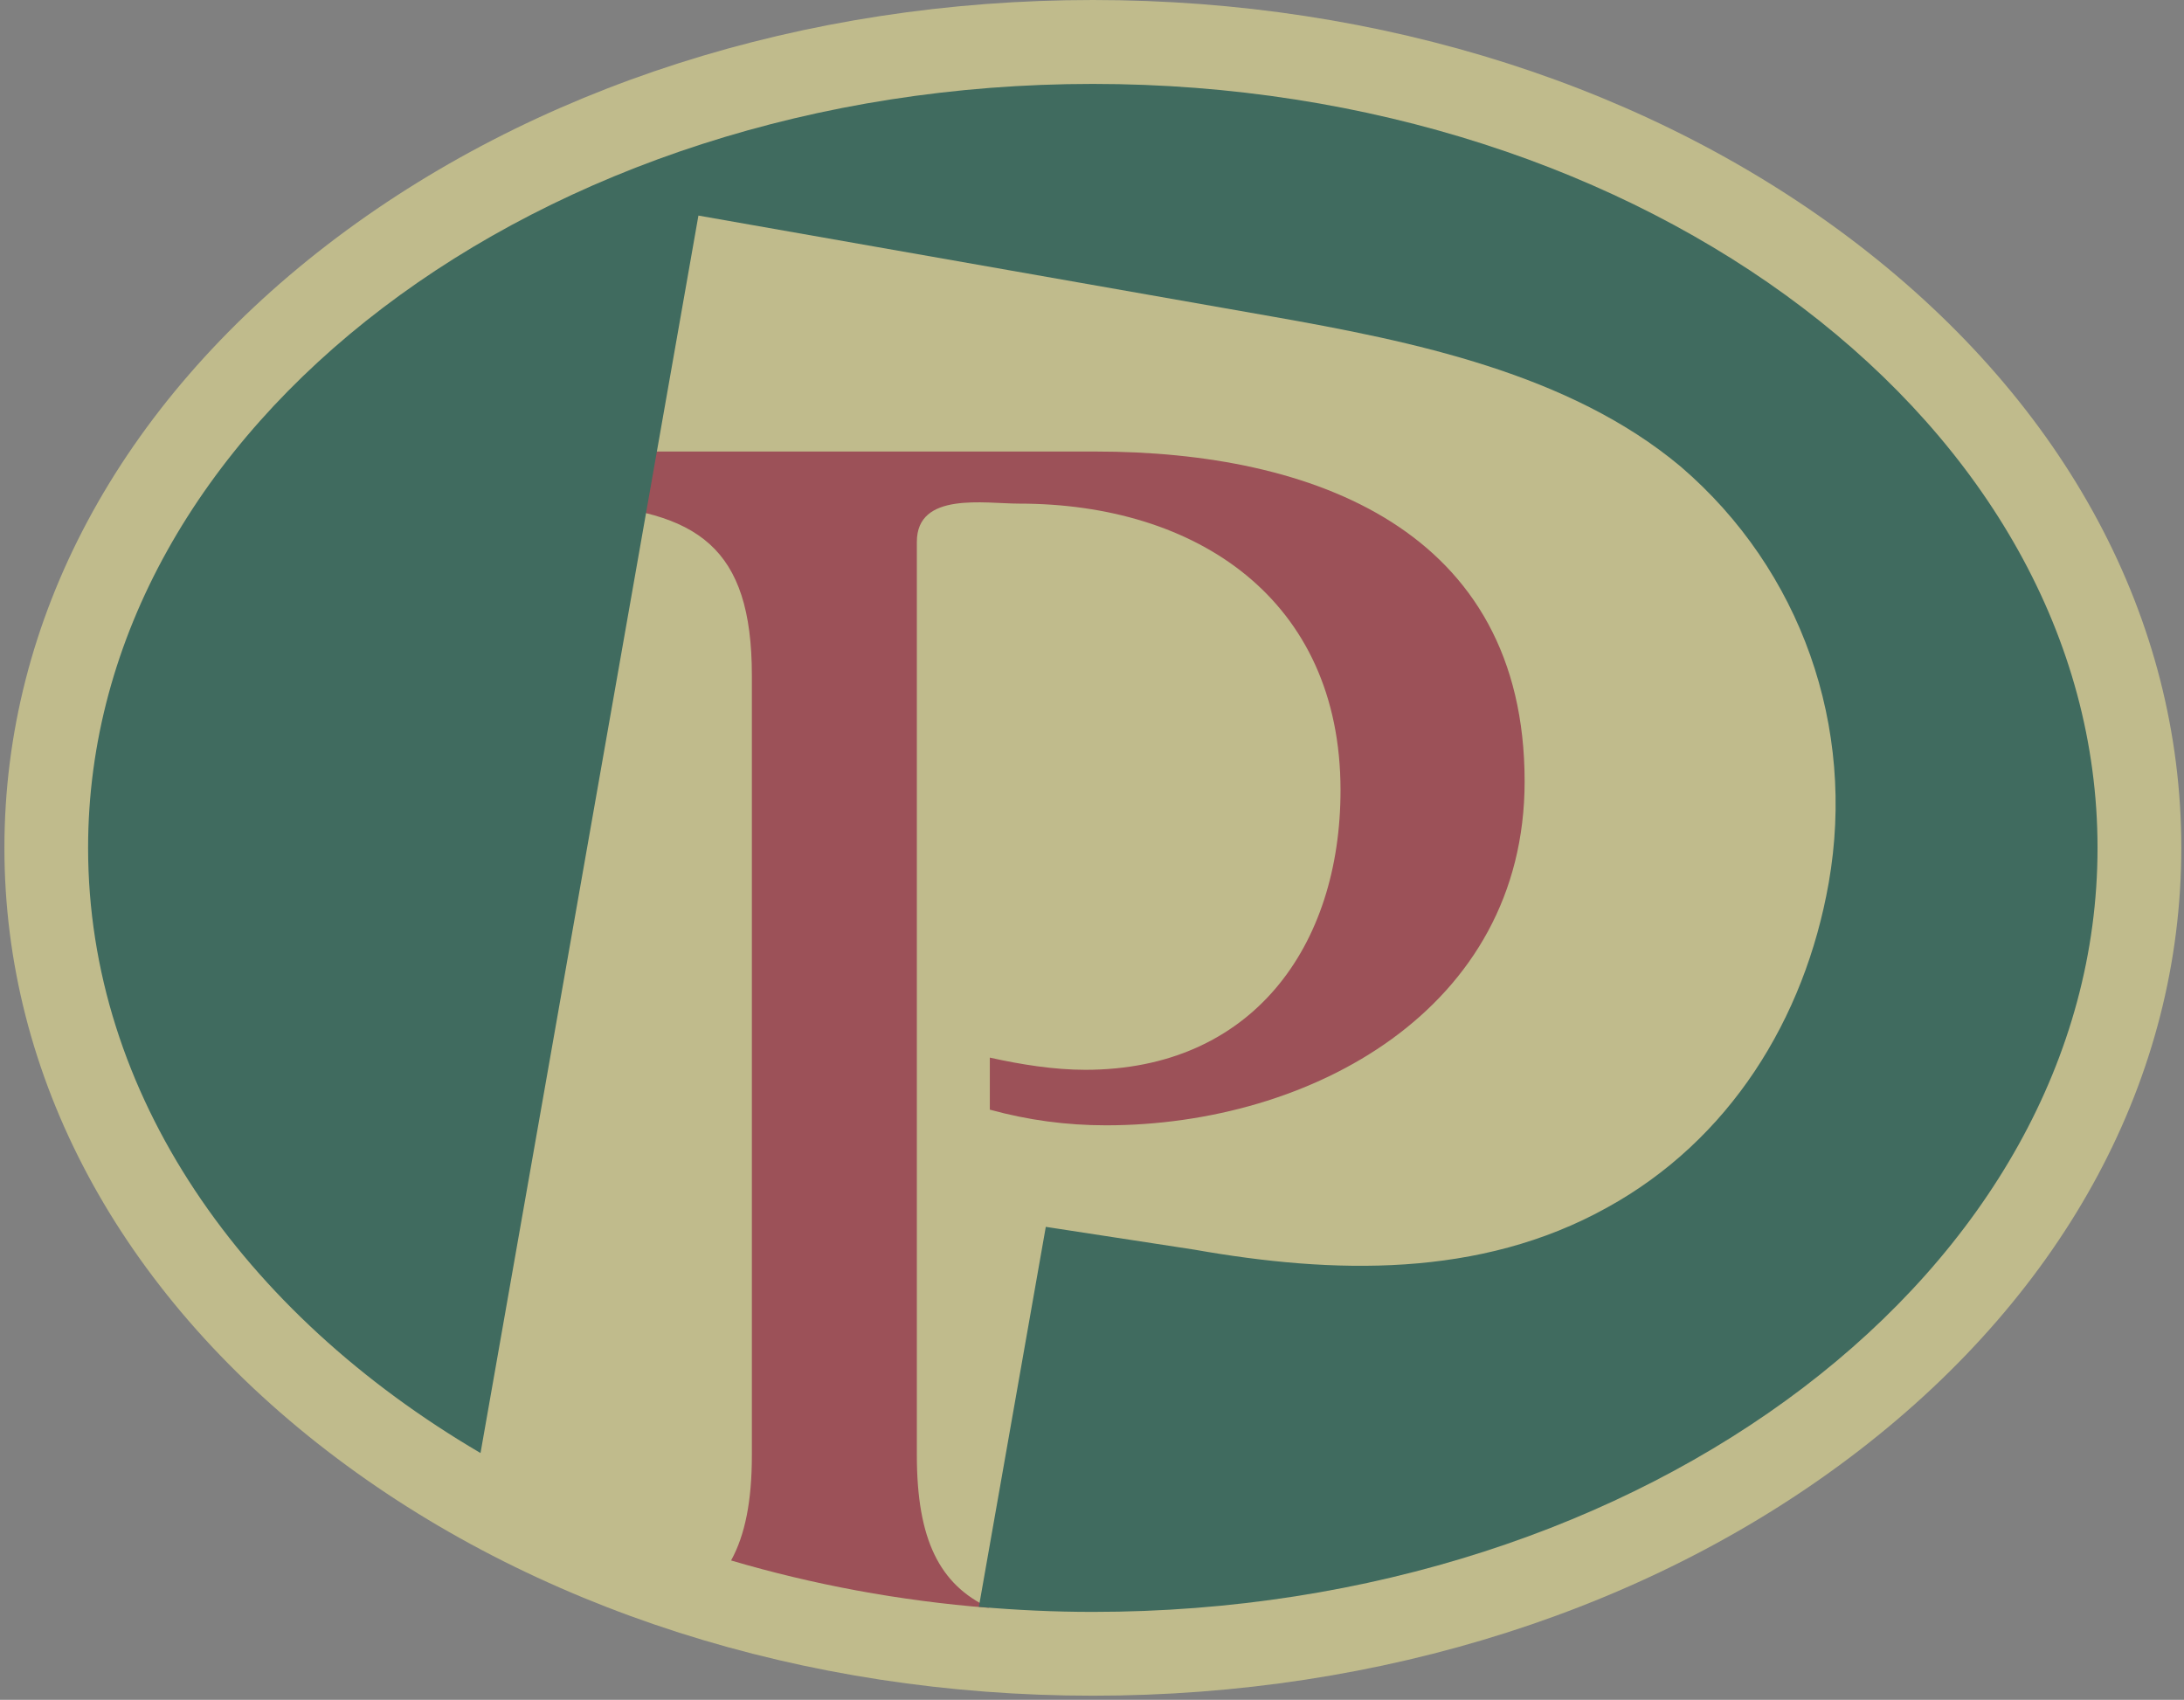
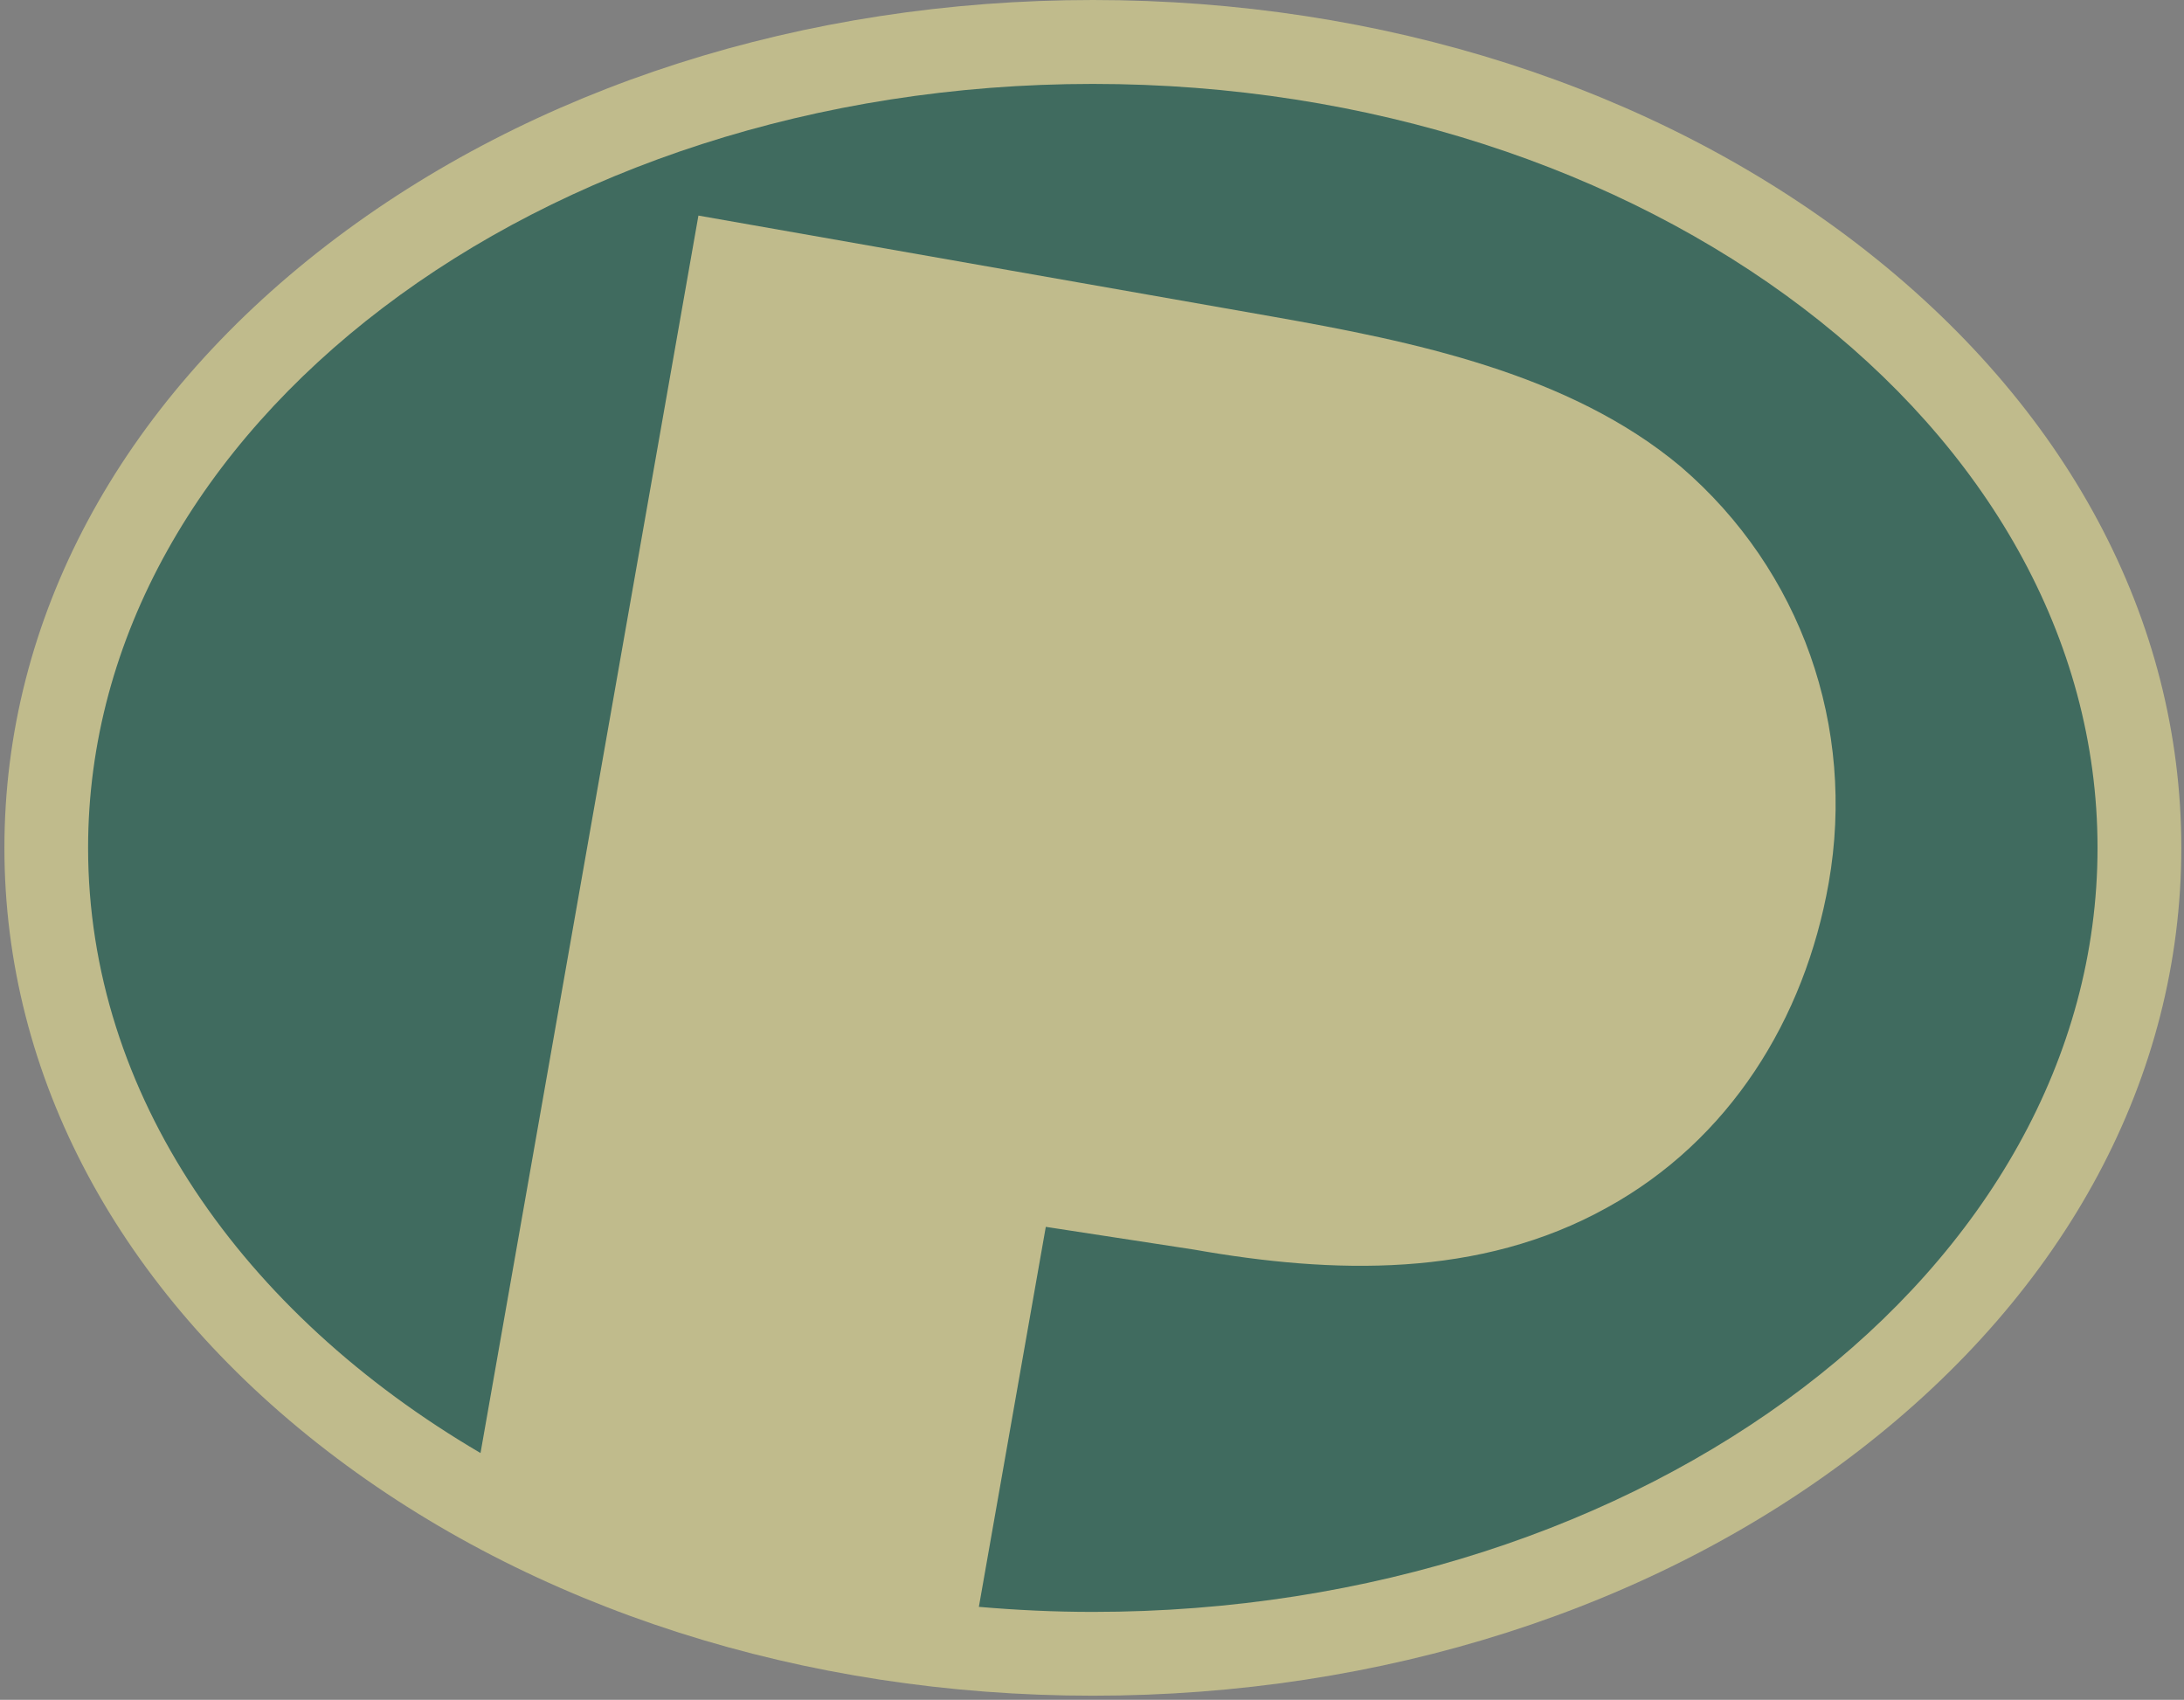
<svg xmlns="http://www.w3.org/2000/svg" width="415px" height="323px" viewBox="0 0 415 323" version="1.1">
  <rect x="0" y="0" width="415" height="323" fill="#808080" stroke="none" />
  <title>5D62385E-618C-4A61-A26E-544096526903</title>
  <g id="Page-1" stroke="none" stroke-width="1" fill="none" fill-rule="evenodd" opacity="0.5">
    <g id="Izbirnik-jezika" transform="translate(-752, -528)">
      <g id="PP" transform="translate(752.838, 528)">
        <path d="M206.821,322.22 C151.956,322.22 100.298,305.7 61.344,275.711 C21.794,245.255 1.89578849e-12,204.535 1.89578849e-12,161.112 C1.89578849e-12,117.685 21.794,76.979 61.344,46.518 C100.298,16.538 151.956,5.37140072e-13 206.821,5.37140072e-13 C261.695,5.37140072e-13 313.353,16.538 352.298,46.518 C391.857,76.979 413.651,117.685 413.651,161.112 C413.651,204.535 391.857,245.255 352.298,275.711 C313.353,305.7 261.695,322.22 206.821,322.22" id="Fill-1" fill="#FFF698" />
-         <path d="M207.377,85.801 L108.364,85.801 L108.364,95.699 C131.799,97.029 142.031,103.948 142.031,128.374 L142.031,276.542 C142.031,285.24 140.737,291.697 138.082,296.522 C153.579,301.089 170.033,304.188 187.171,305.531 C177.73,301.142 173.381,292.613 173.381,276.542 L173.381,102.952 C173.381,93.383 186.246,95.699 192.836,95.699 C226.503,95.699 253.886,113.851 253.886,150.159 C253.886,179.846 237.073,203.285 205.389,203.285 C199.448,203.285 193.178,202.289 187.246,200.969 L187.246,210.858 C194.499,212.85 201.756,213.833 209.347,213.833 C248.274,213.833 288.869,191.733 288.869,148.492 C288.869,100.649 248.621,85.801 207.377,85.801" id="Fill-4" fill="#B7222F" />
        <path d="M206.821,15.946 C101.547,15.946 15.902,81.065 15.902,161.112 C15.902,207.884 45.166,249.533 90.47,276.107 L131.875,40.964 L240.848,60.139 C267.609,64.857 297.398,70.94 318.565,88.696 C341.466,108.378 351.845,138.202 346.651,167.76 C342.084,193.716 327.743,216.706 304.504,229.482 C280.322,242.92 252.472,242.111 226.111,237.46 L197.883,233.128 L185.165,305.336 C192.28,305.949 199.497,306.296 206.821,306.296 C312.095,306.296 397.731,241.168 397.731,161.112 C397.731,81.065 312.095,15.946 206.821,15.946" id="Fill-9" fill="#00553E" />
      </g>
    </g>
  </g>
</svg>